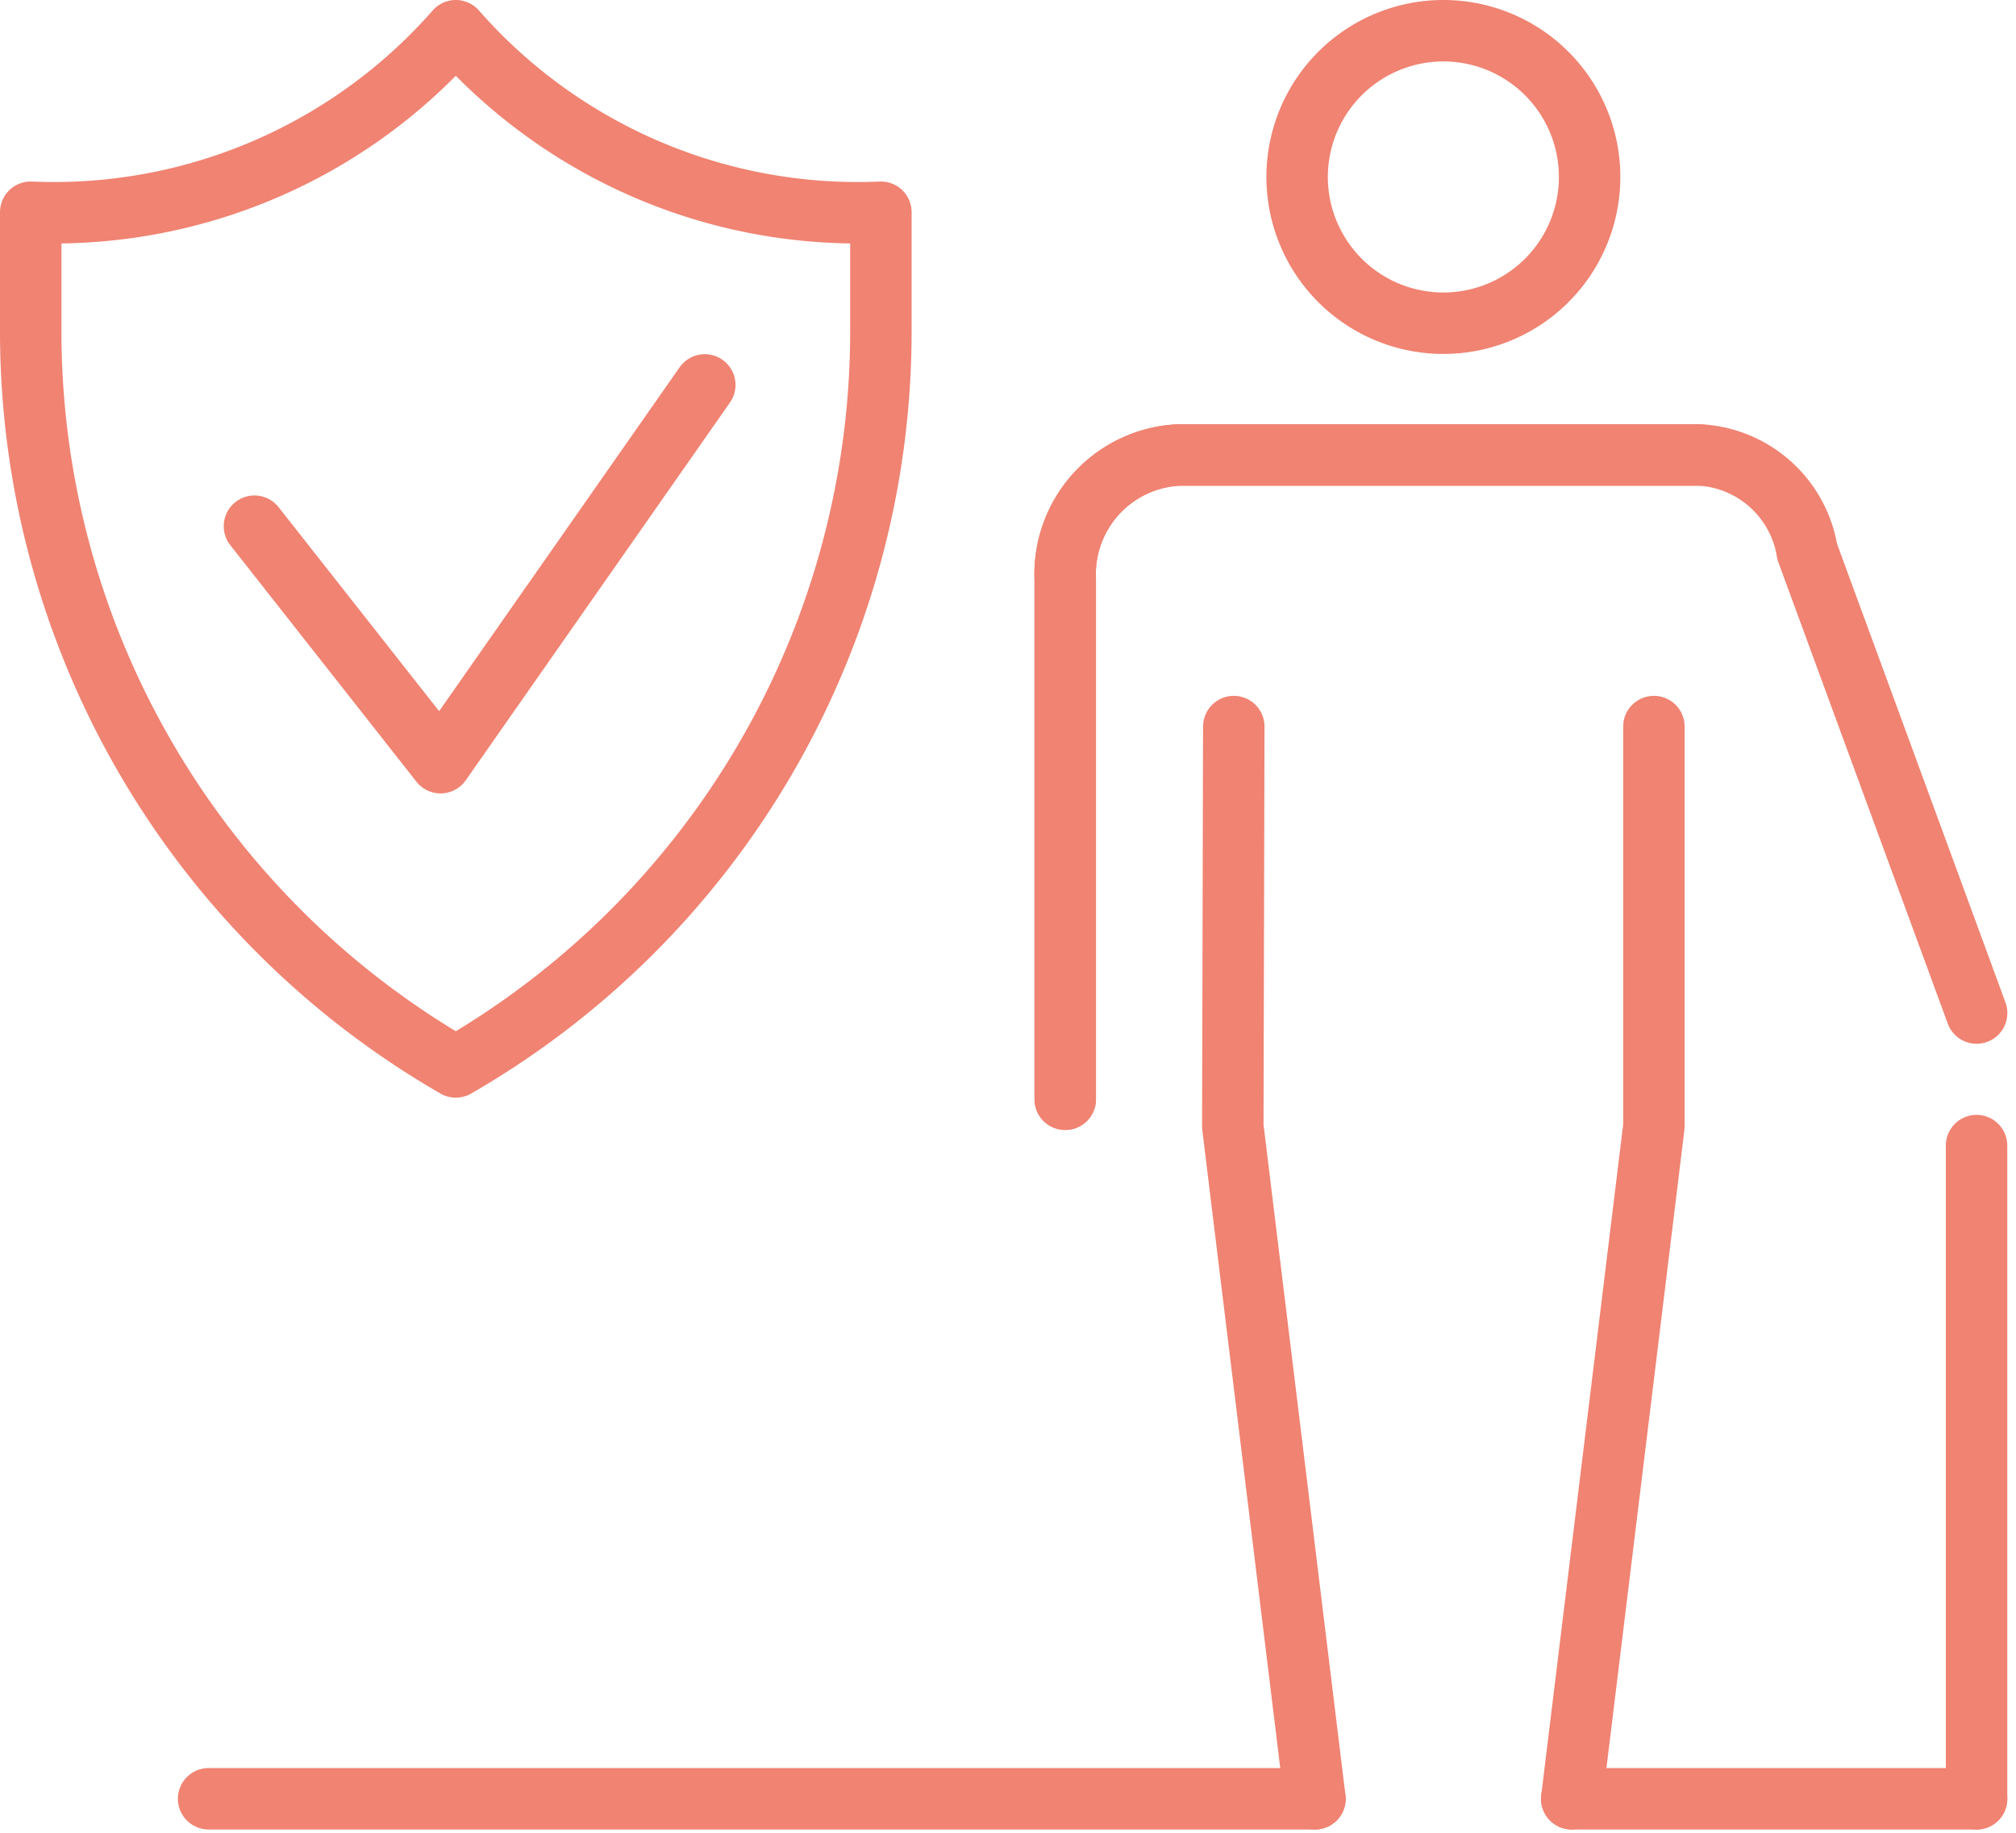
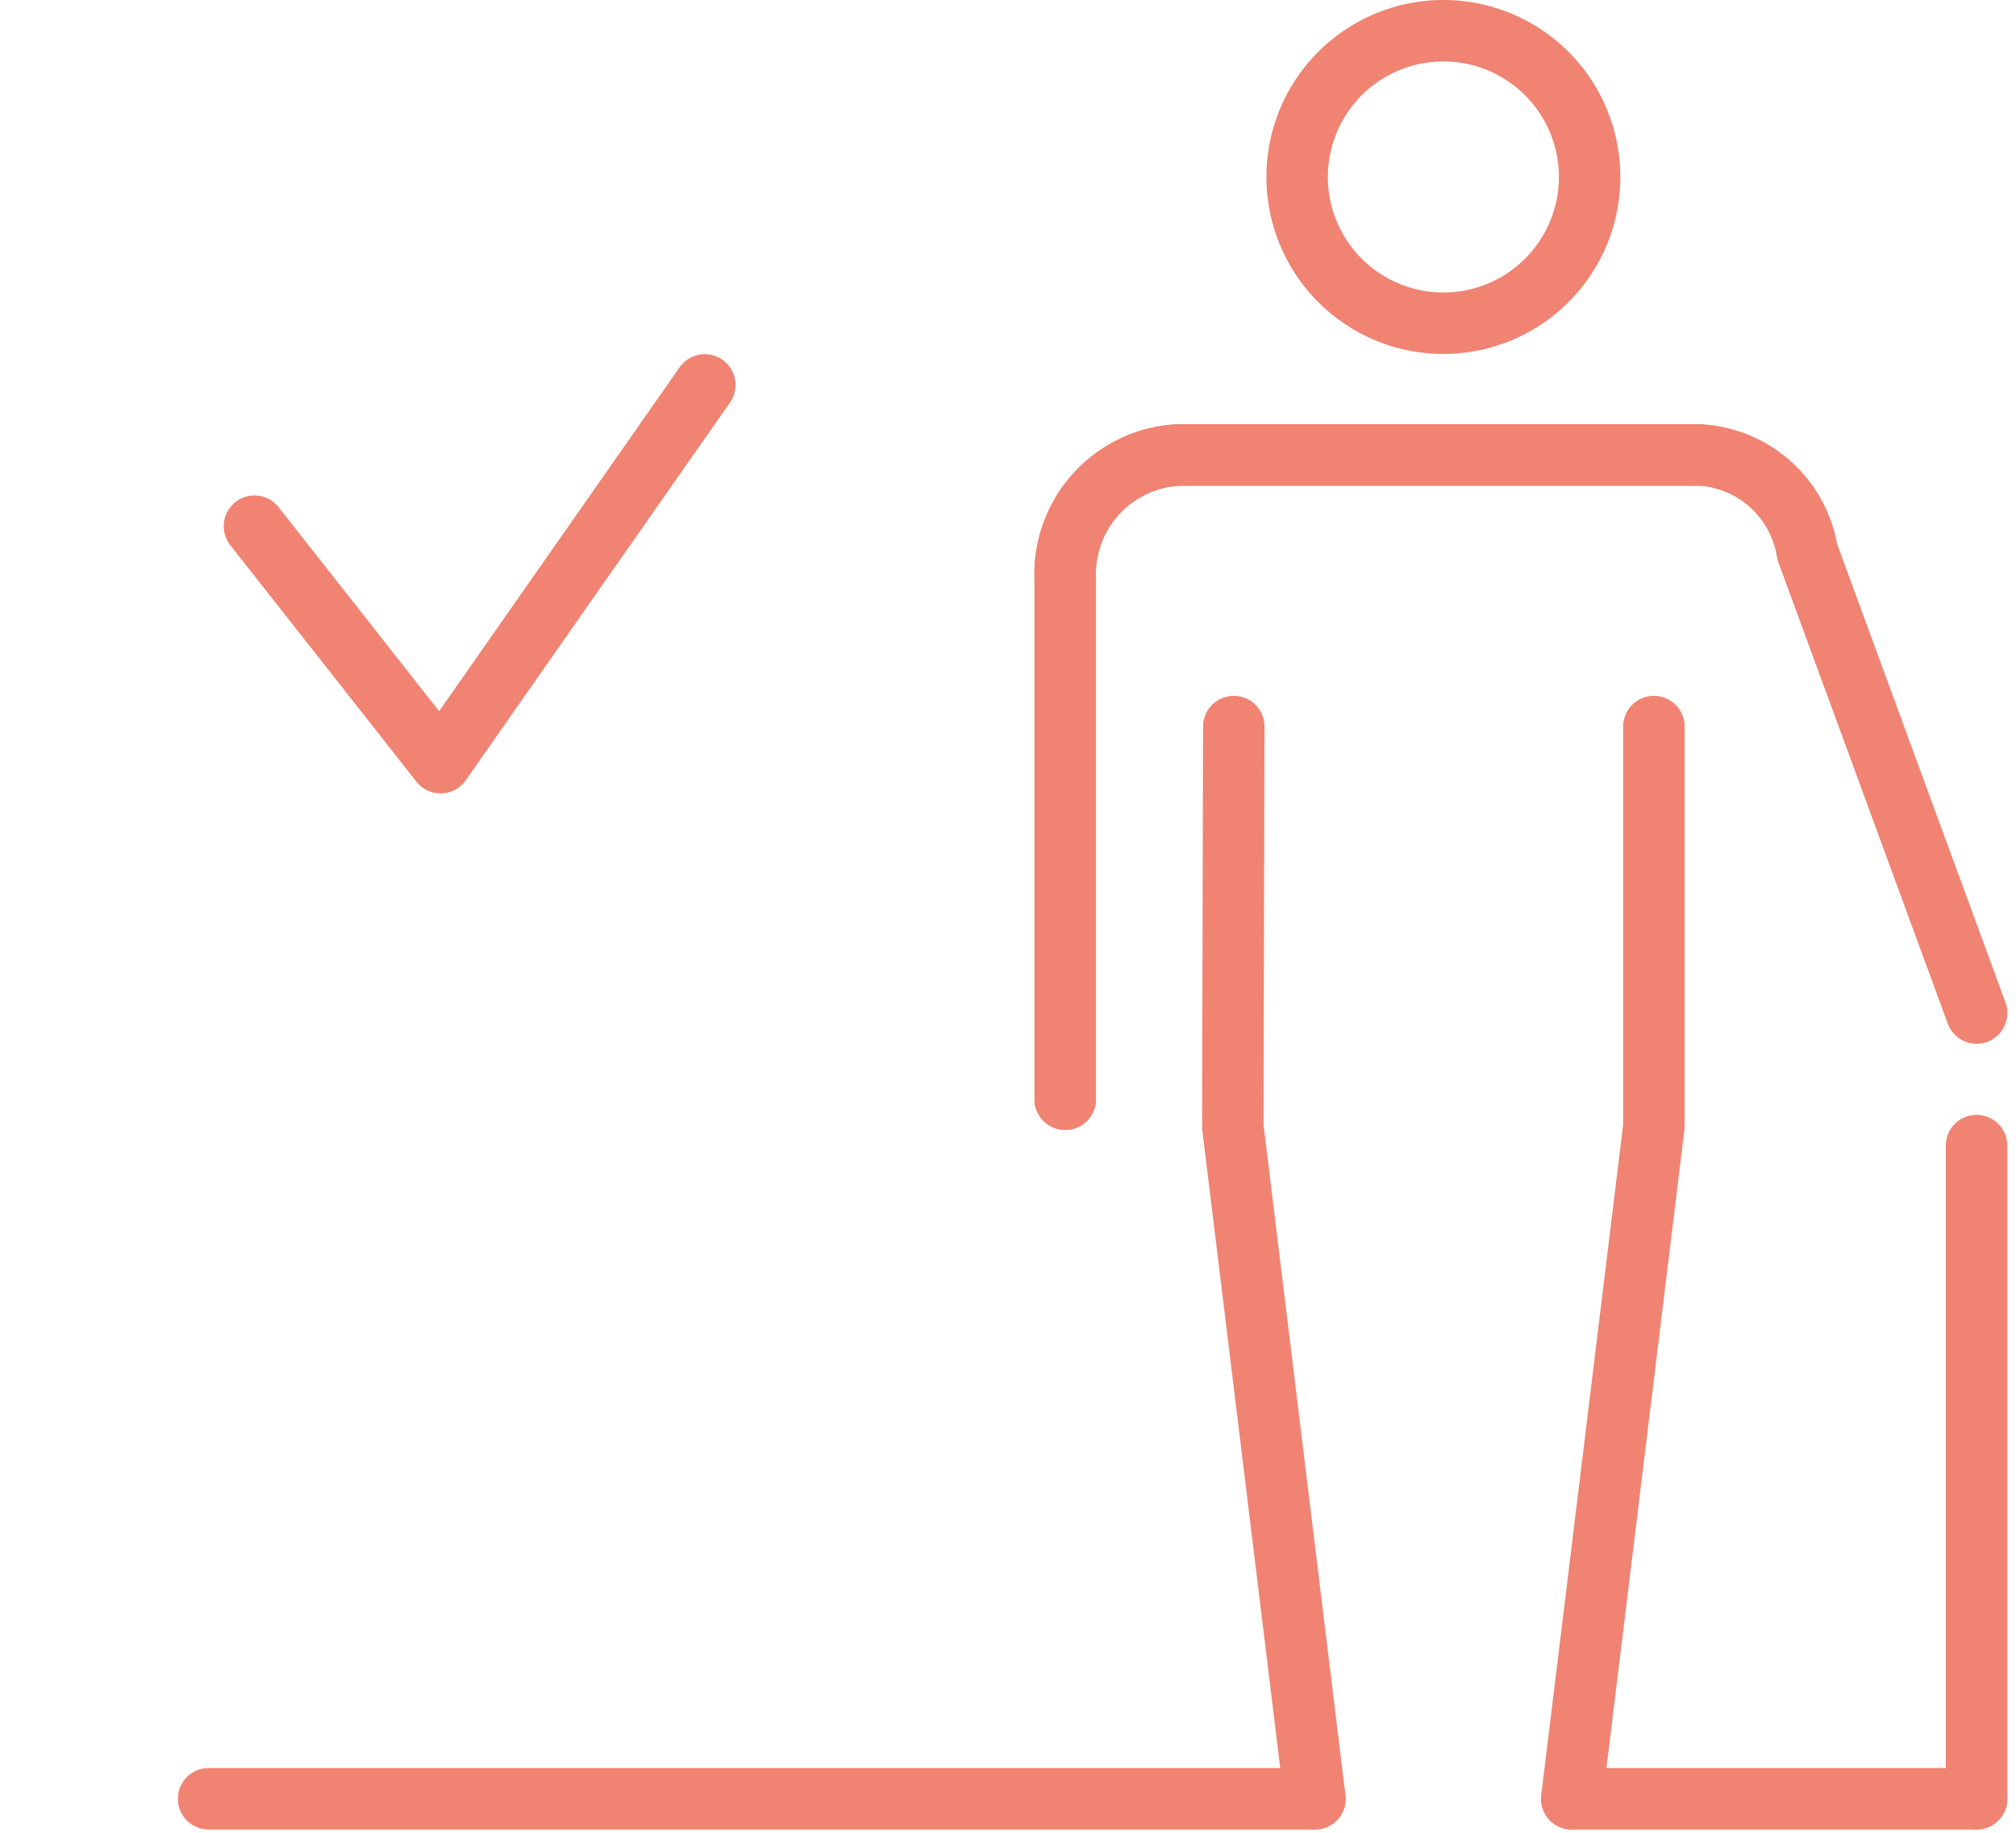
<svg xmlns="http://www.w3.org/2000/svg" width="32.809" height="29.829" viewBox="0 0 32.809 29.829">
  <g id="Group_192" data-name="Group 192" transform="translate(-904.605 -1500.5)">
    <line id="Line_51" data-name="Line 51" x2="6.589" transform="translate(930.184 1529.773)" fill="none" stroke="#f08372" stroke-linecap="round" stroke-linejoin="round" stroke-width="1" />
-     <path id="Path_320" data-name="Path 320" d="M10.493,2.894A8.7,8.7,0,0,1,3.575,5.848V7.787a13.819,13.819,0,0,0,6.918,11.97,13.819,13.819,0,0,0,6.918-11.97V5.848A8.7,8.7,0,0,1,10.493,2.894Z" transform="translate(901.53 1498.106)" fill="none" stroke="#f08372" stroke-linecap="round" stroke-linejoin="round" stroke-width="1" />
    <path id="Path_321" data-name="Path 321" d="M34.569,40.349l-4.3,6.148L27.24,42.648" transform="translate(881.506 1466.415)" fill="none" stroke="#f08372" stroke-linecap="round" stroke-linejoin="round" stroke-width="1" />
    <path id="Path_322" data-name="Path 322" d="M148.391,76.481v6.506l-1.337,10.943" transform="translate(783.13 1435.843)" fill="none" stroke="#f08372" stroke-linecap="round" stroke-linejoin="round" stroke-width="1" />
    <path id="Path_323" data-name="Path 323" d="M111.225,76.481l-.016,6.508,1.337,10.941" transform="translate(813.459 1435.843)" fill="none" stroke="#f08372" stroke-linecap="round" stroke-linejoin="round" stroke-width="1" />
    <path id="Path_324" data-name="Path 324" d="M103.809,47.763H95.332a1.942,1.942,0,0,0-1.843,2.028v8.456" transform="translate(828.452 1460.142)" fill="none" stroke="#f08372" stroke-linecap="round" stroke-linejoin="round" stroke-width="1" />
    <path id="Path_325" data-name="Path 325" d="M108.32,56.844l-2.757-7.508a1.875,1.875,0,0,0-1.754-1.574H95.331a1.943,1.943,0,0,0-1.843,2.028v8.456" transform="translate(828.453 1460.142)" fill="none" stroke="#f08372" stroke-linecap="round" stroke-linejoin="round" stroke-width="1" />
    <line id="Line_52" data-name="Line 52" y2="10.63" transform="translate(936.772 1519.143)" fill="none" stroke="#f08372" stroke-linecap="round" stroke-linejoin="round" stroke-width="1" />
    <line id="Line_53" data-name="Line 53" x2="18.005" transform="translate(908 1529.773)" fill="none" stroke="#f08372" stroke-linecap="round" stroke-linejoin="round" stroke-width="1" />
    <path id="Path_326" data-name="Path 326" d="M118.012,5.273a2.38,2.38,0,1,0,2.38-2.379A2.38,2.38,0,0,0,118.012,5.273Z" transform="translate(807.703 1498.106)" fill="none" stroke="#f08372" stroke-linecap="round" stroke-linejoin="round" stroke-width="1" />
  </g>
</svg>